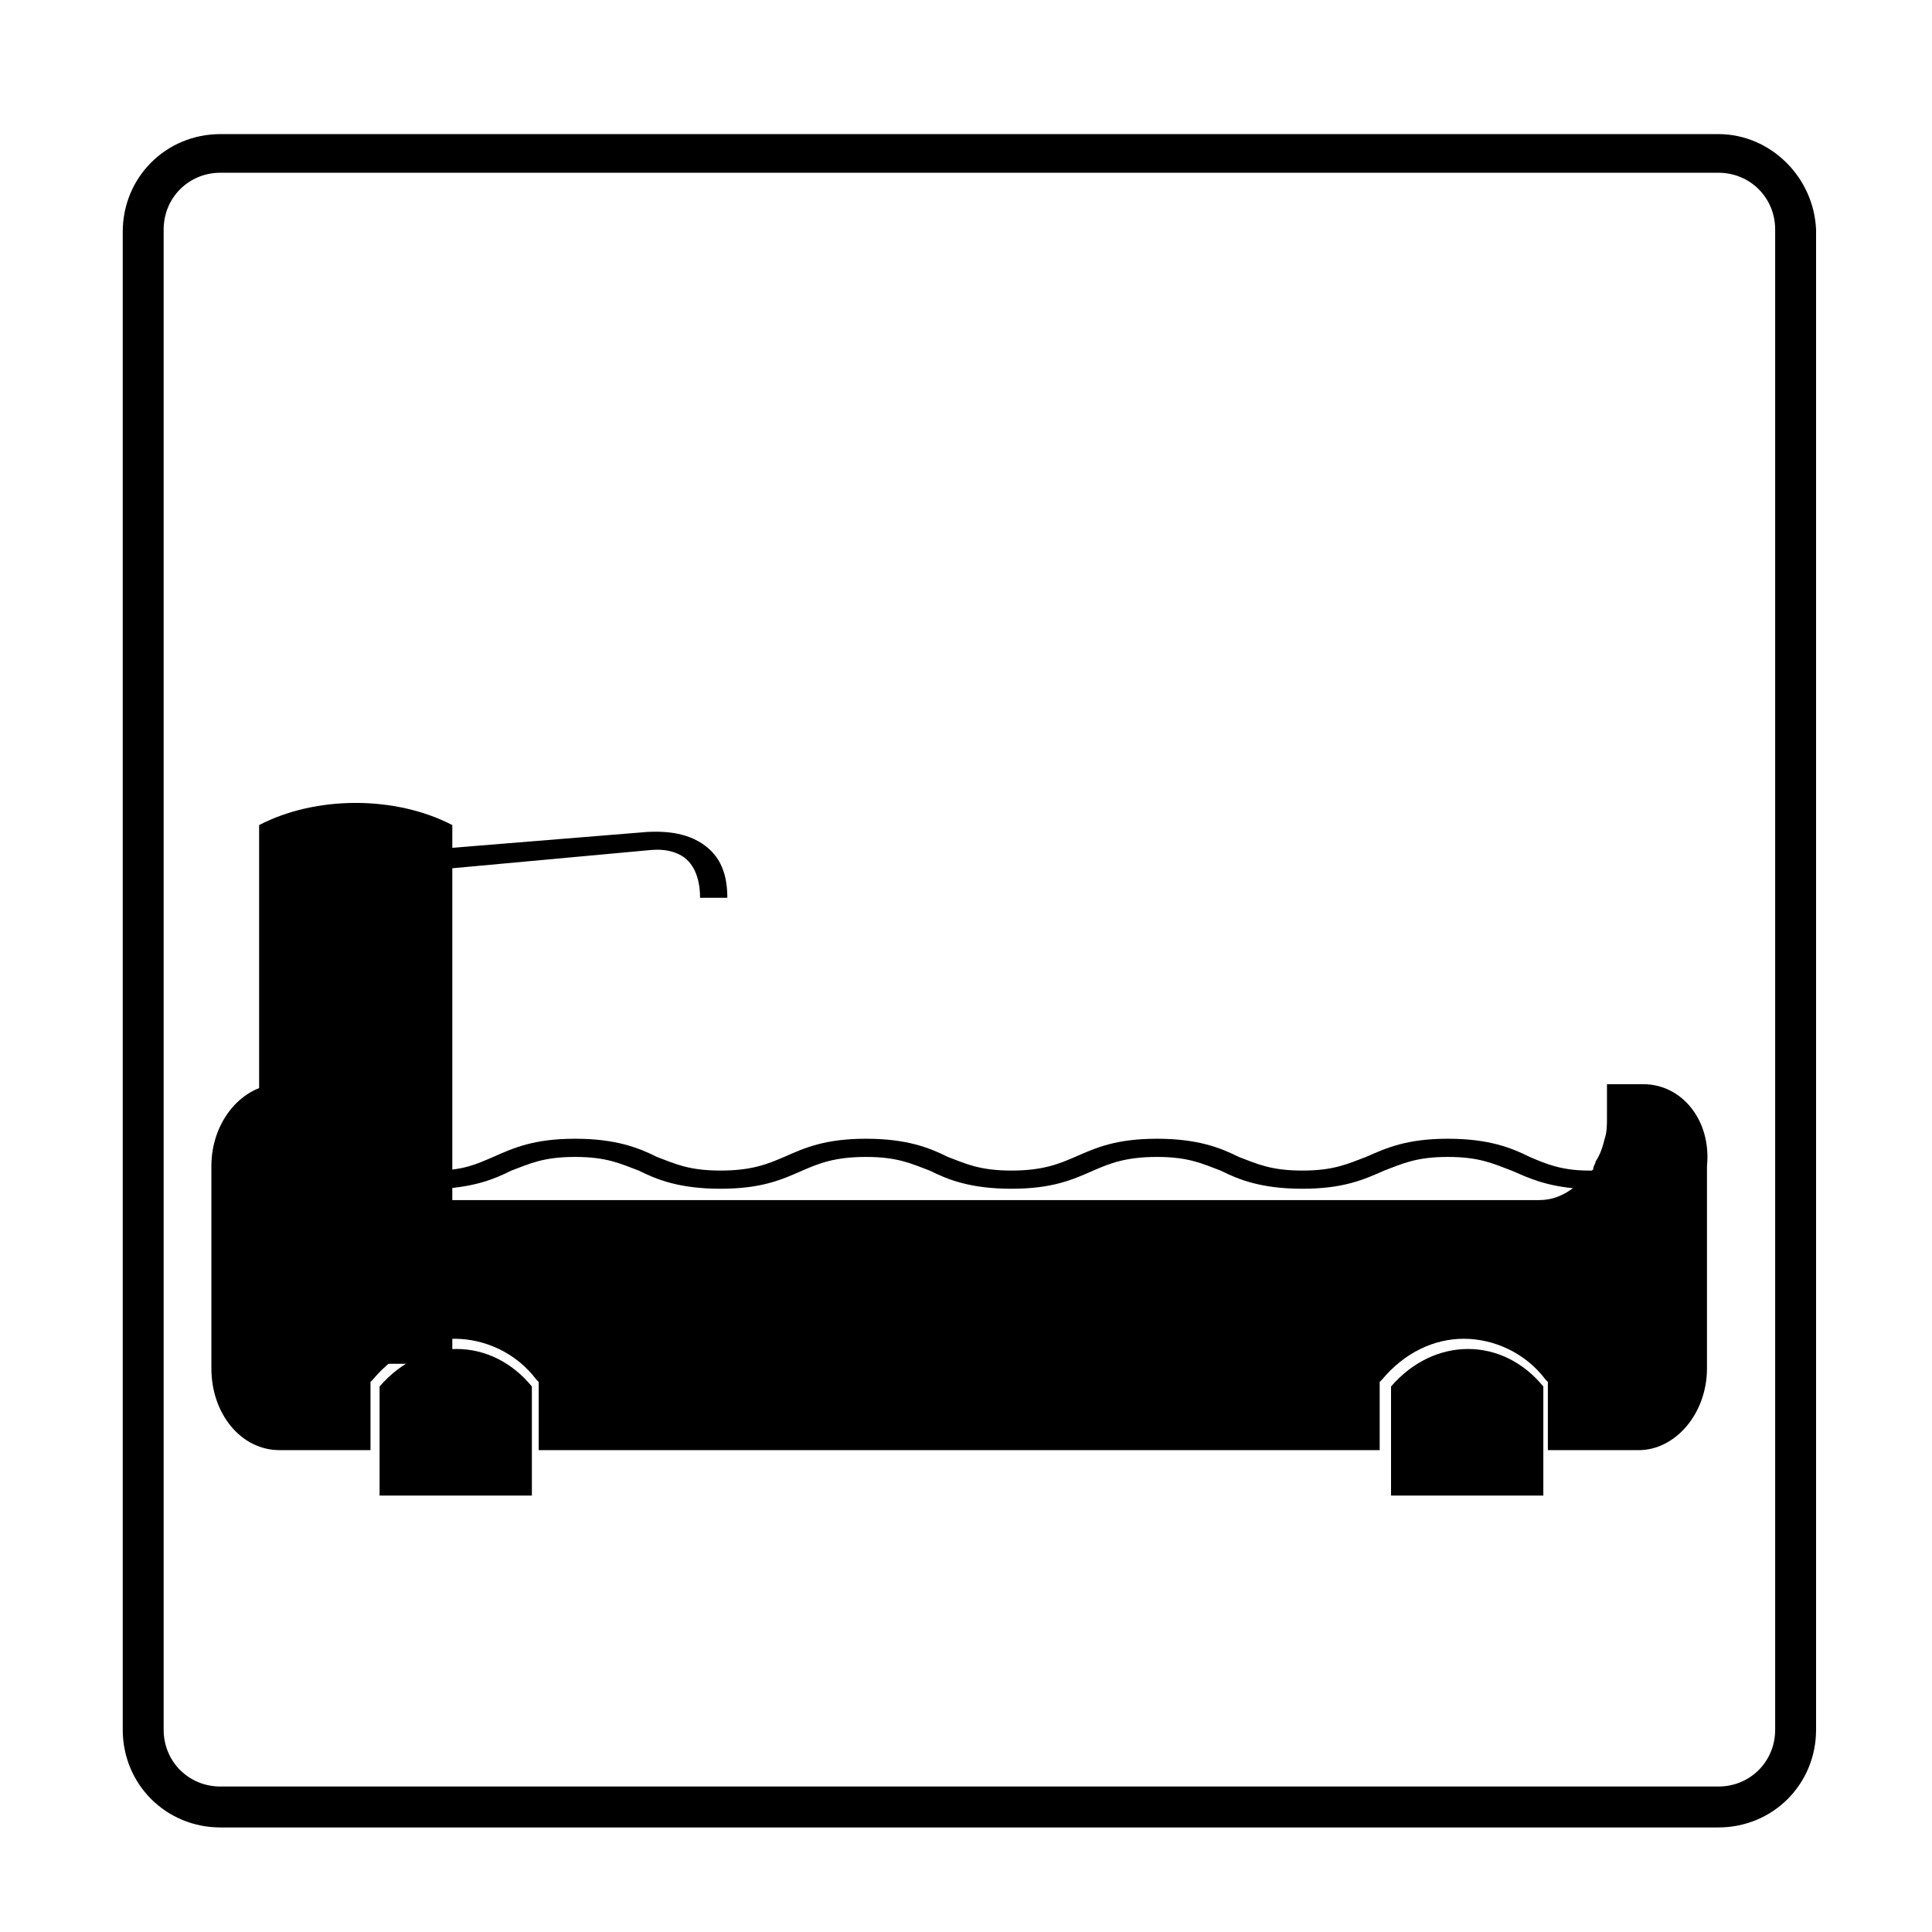
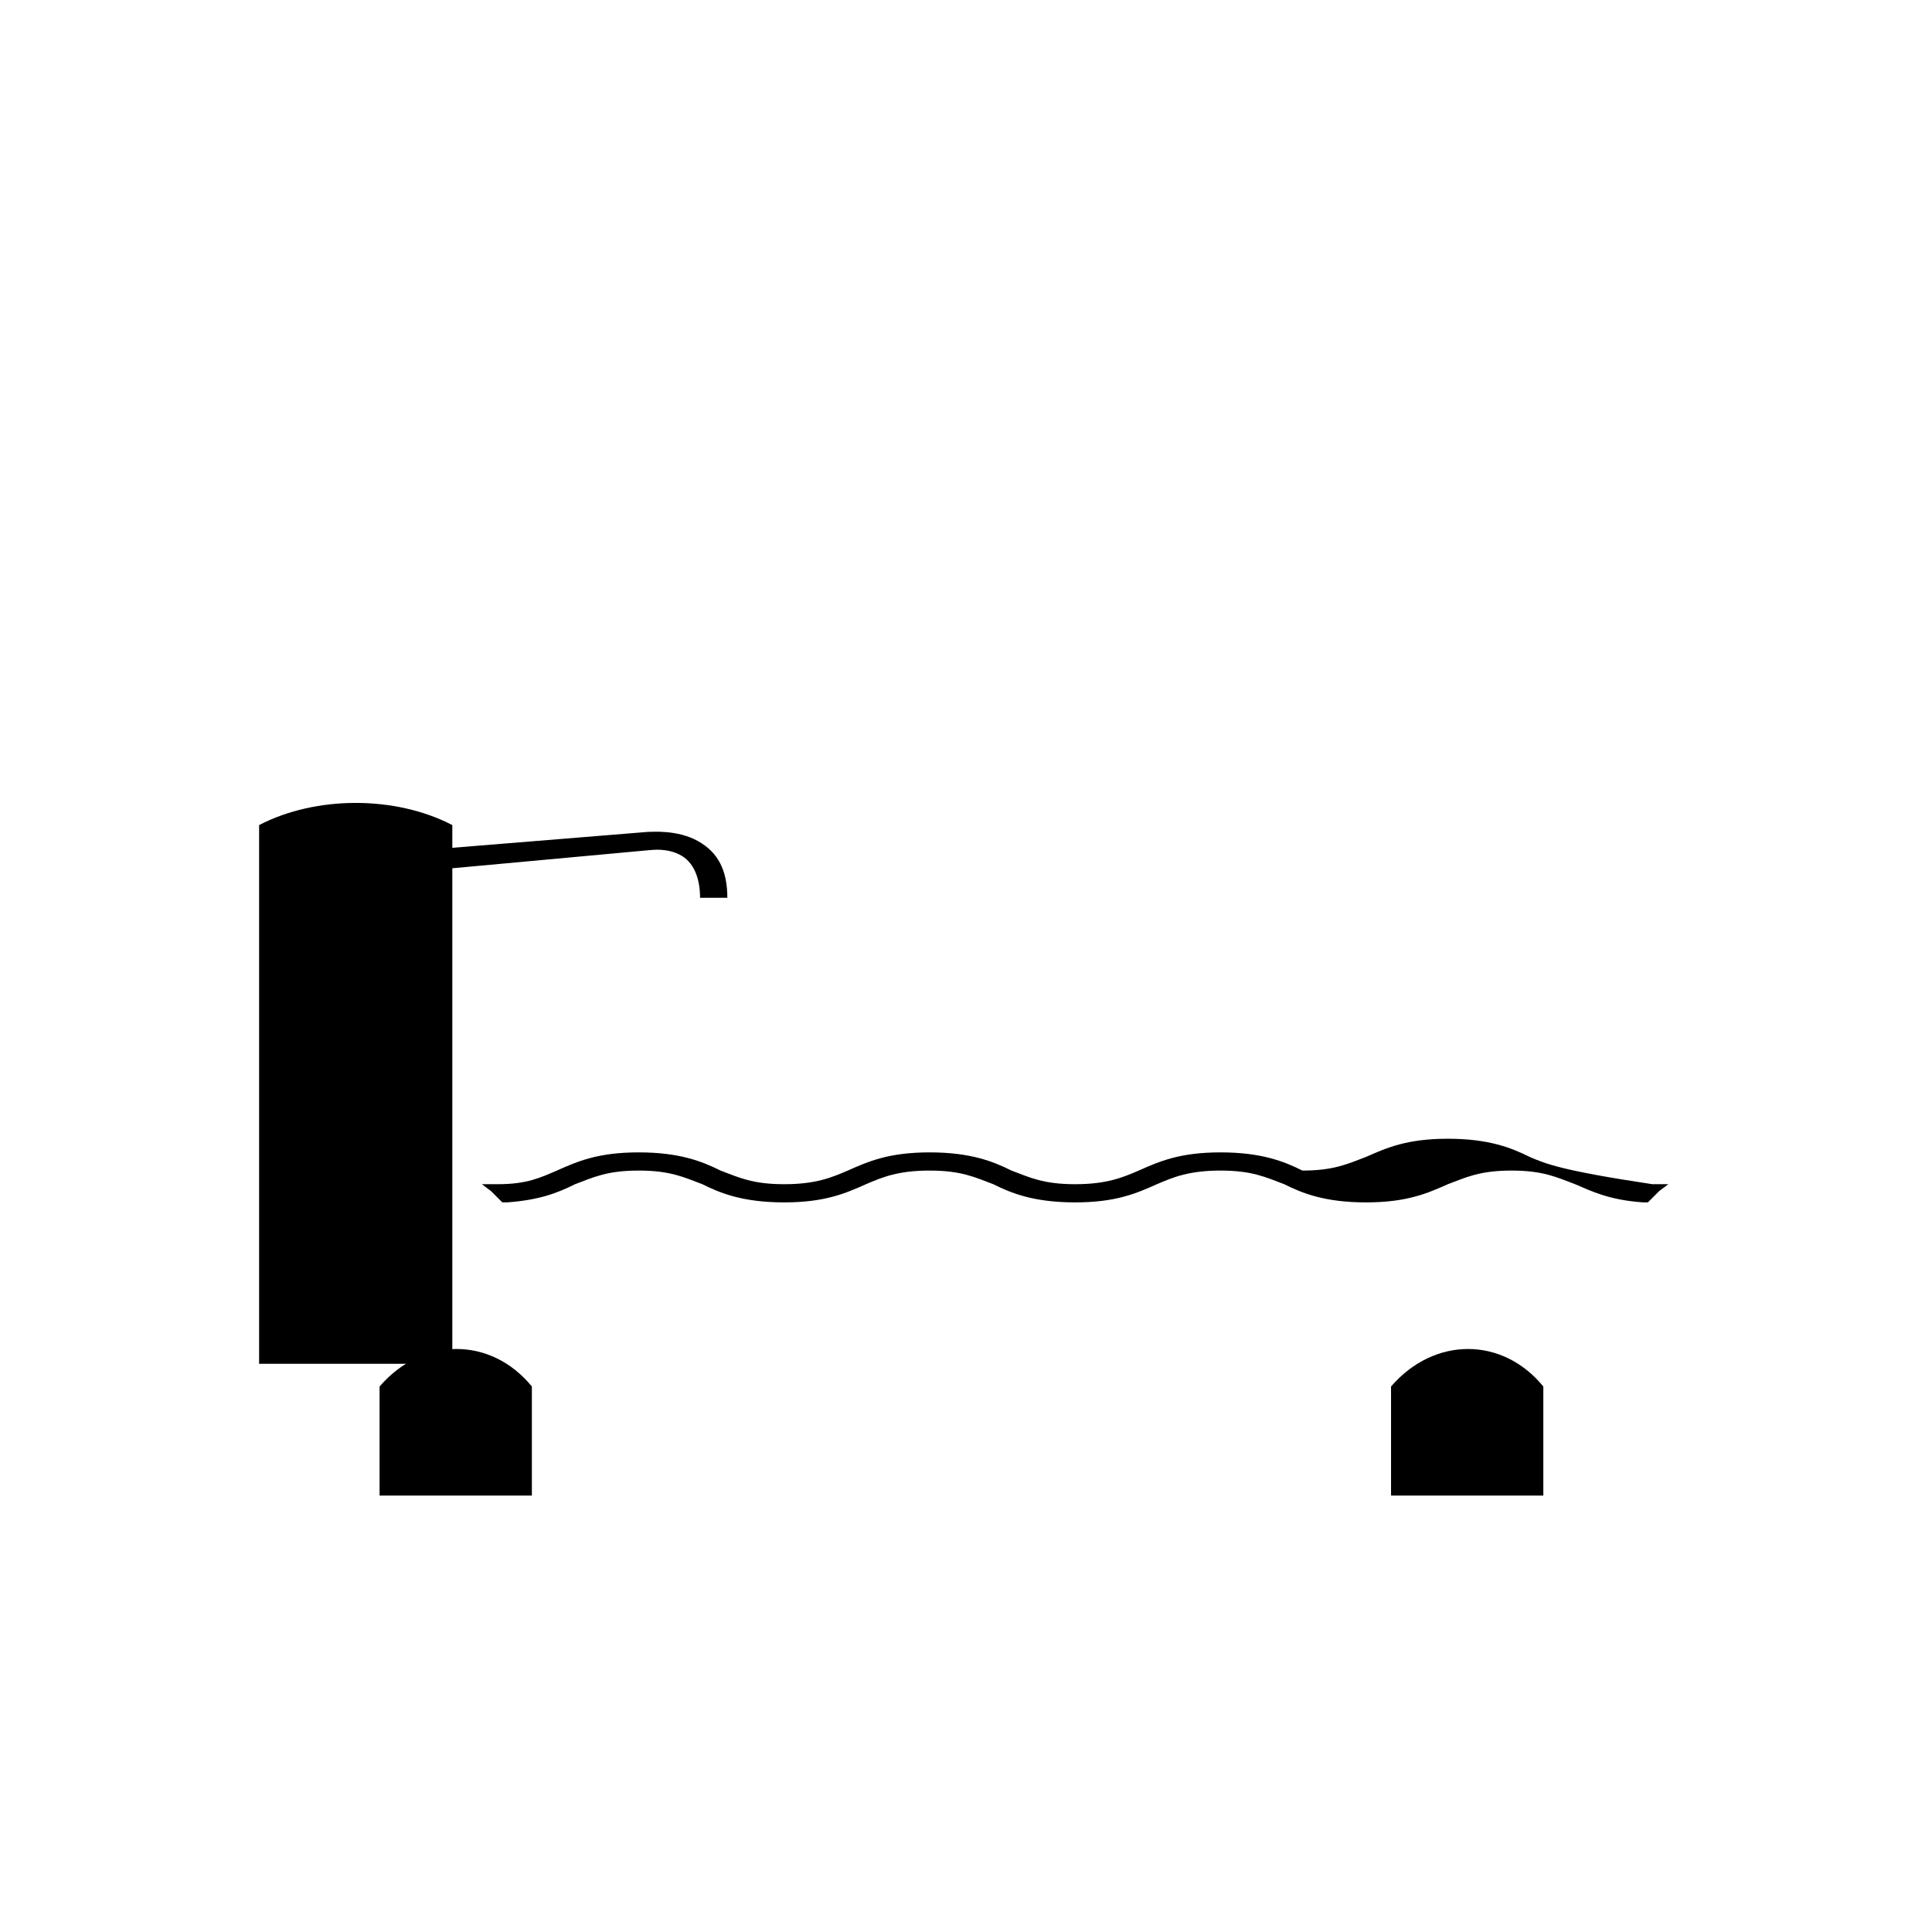
<svg xmlns="http://www.w3.org/2000/svg" version="1.1" id="Ebene_1" x="0px" y="0px" viewBox="0 0 85 85" style="enable-background:new 0 0 85 85;" xml:space="preserve">
-   <path d="M75.6,5.9H9.7c-2.4,0-4.3,1.9-4.3,4.3v65.9c0,2.4,1.9,4.3,4.3,4.3h65.9c2.4,0,4.3-1.9,4.3-4.3V10.1  C79.8,7.8,77.9,5.9,75.6,5.9z M78.1,76.1c0,1.4-1.1,2.5-2.5,2.5H9.7c-1.4,0-2.5-1.1-2.5-2.5V10.1c0-1.4,1.1-2.5,2.5-2.5h65.9  c1.4,0,2.5,1.1,2.5,2.5V76.1z" />
  <path d="M28.6,37.4L28.6,37.4c0.1,0,0.7-0.1,1.3,0.2c0.6,0.3,0.9,1,0.9,1.9H32c0-1.2-0.4-2-1.3-2.5c-0.9-0.5-2-0.4-2.2-0.4l-8.6,0.7  c0-0.3,0-0.7,0-1c-2.5-1.3-6-1.3-8.5,0c0,7.9,0,15.8,0,23.7c2.8,0,5.7,0,8.5,0c0-7.3,0-14.5,0-21.8L28.6,37.4z" />
  <path d="M16.7,61c0,1.6,0,3.2,0,4.8c2.2,0,4.5,0,6.7,0c0-1.6,0-3.2,0-4.8C21.6,58.8,18.6,58.8,16.7,61z" />
-   <path d="M72.3,47.7h-1.6c0,0.1,0,0.2,0,0.3v1.2c0,0.3,0,0.6-0.1,0.9c0.1,0,0.2,0,0.3,0c-0.1,0-0.2,0-0.3,0c-0.1,0.4-0.2,0.7-0.4,1  c0,0.1-0.1,0.2-0.1,0.3c0,0.1-0.1,0.1-0.2,0.2c0,0,0,0,0,0c0,0.5-0.1,0.8-0.6,0.6c-0.5,0.4-1,0.6-1.6,0.6H16.9  c-0.7,0-1.3-0.3-1.8-0.7c0.2-0.1,0.4-0.1,0.6-0.1H18c0-0.2,0-0.4,0-0.6h-2.3c-0.4,0-0.8,0.1-1.1,0.2c-0.1-0.1-0.1-0.1-0.2-0.2  c-0.1-0.1-0.1-0.2-0.1-0.3c-0.3-0.5-0.4-1.2-0.4-1.9V48c0-0.1,0-0.2,0-0.3h-1.6c-1.6,0-3,1.6-3,3.6v8.9c0,2,1.3,3.6,3,3.6h4v-3  l0.1-0.1c1-1.2,2.3-1.8,3.6-1.8s2.7,0.6,3.6,1.8l0.1,0.1v3h37v-3l0.1-0.1c1-1.2,2.3-1.8,3.6-1.8s2.7,0.6,3.6,1.8l0.1,0.1v3h4  c1.6,0,3-1.6,3-3.6v-8.9C75.3,49.3,74,47.7,72.3,47.7z" />
  <path d="M61.2,61c0,1.6,0,3.2,0,4.8c2.2,0,4.5,0,6.7,0c0-1.6,0-3.2,0-4.8C66.1,58.8,63.1,58.8,61.2,61z" />
-   <path d="M67.3,50.9c-0.8-0.4-1.8-0.8-3.6-0.8c-1.8,0-2.7,0.4-3.6,0.8c-0.8,0.3-1.4,0.6-2.8,0.6c-1.4,0-2-0.3-2.8-0.6  c-0.8-0.4-1.8-0.8-3.6-0.8c-1.8,0-2.7,0.4-3.6,0.8c-0.7,0.3-1.4,0.6-2.8,0.6c-1.4,0-2-0.3-2.8-0.6c-0.8-0.4-1.8-0.8-3.6-0.8  c-1.8,0-2.7,0.4-3.6,0.8c-0.7,0.3-1.4,0.6-2.8,0.6c-1.4,0-2-0.3-2.8-0.6c-0.8-0.4-1.8-0.8-3.6-0.8c-1.8,0-2.7,0.4-3.6,0.8  c-0.7,0.3-1.3,0.6-2.6,0.6l-0.7,0l0.4,0.3c0.1,0.1,0.2,0.2,0.3,0.3l0.2,0.2l0.2,0c1.4-0.1,2.2-0.4,3-0.8c0.8-0.3,1.4-0.6,2.8-0.6  c1.4,0,2,0.3,2.8,0.6c0.8,0.4,1.8,0.8,3.6,0.8c1.8,0,2.7-0.4,3.6-0.8c0.7-0.3,1.4-0.6,2.8-0.6c1.4,0,2,0.3,2.8,0.6  c0.8,0.4,1.8,0.8,3.6,0.8c1.8,0,2.7-0.4,3.6-0.8c0.7-0.3,1.4-0.6,2.8-0.6c1.4,0,2,0.3,2.8,0.6c0.8,0.4,1.8,0.8,3.6,0.8  c1.8,0,2.7-0.4,3.6-0.8c0.8-0.3,1.4-0.6,2.8-0.6c1.4,0,2,0.3,2.8,0.6c0.7,0.3,1.5,0.7,3,0.8l0.2,0l0.2-0.2c0.1-0.1,0.2-0.2,0.3-0.3  l0.4-0.3l-0.7,0C68.7,51.5,68,51.2,67.3,50.9z" />
+   <path d="M67.3,50.9c-0.8-0.4-1.8-0.8-3.6-0.8c-1.8,0-2.7,0.4-3.6,0.8c-0.8,0.3-1.4,0.6-2.8,0.6c-0.8-0.4-1.8-0.8-3.6-0.8c-1.8,0-2.7,0.4-3.6,0.8c-0.7,0.3-1.4,0.6-2.8,0.6c-1.4,0-2-0.3-2.8-0.6c-0.8-0.4-1.8-0.8-3.6-0.8  c-1.8,0-2.7,0.4-3.6,0.8c-0.7,0.3-1.4,0.6-2.8,0.6c-1.4,0-2-0.3-2.8-0.6c-0.8-0.4-1.8-0.8-3.6-0.8c-1.8,0-2.7,0.4-3.6,0.8  c-0.7,0.3-1.3,0.6-2.6,0.6l-0.7,0l0.4,0.3c0.1,0.1,0.2,0.2,0.3,0.3l0.2,0.2l0.2,0c1.4-0.1,2.2-0.4,3-0.8c0.8-0.3,1.4-0.6,2.8-0.6  c1.4,0,2,0.3,2.8,0.6c0.8,0.4,1.8,0.8,3.6,0.8c1.8,0,2.7-0.4,3.6-0.8c0.7-0.3,1.4-0.6,2.8-0.6c1.4,0,2,0.3,2.8,0.6  c0.8,0.4,1.8,0.8,3.6,0.8c1.8,0,2.7-0.4,3.6-0.8c0.7-0.3,1.4-0.6,2.8-0.6c1.4,0,2,0.3,2.8,0.6c0.8,0.4,1.8,0.8,3.6,0.8  c1.8,0,2.7-0.4,3.6-0.8c0.8-0.3,1.4-0.6,2.8-0.6c1.4,0,2,0.3,2.8,0.6c0.7,0.3,1.5,0.7,3,0.8l0.2,0l0.2-0.2c0.1-0.1,0.2-0.2,0.3-0.3  l0.4-0.3l-0.7,0C68.7,51.5,68,51.2,67.3,50.9z" />
</svg>